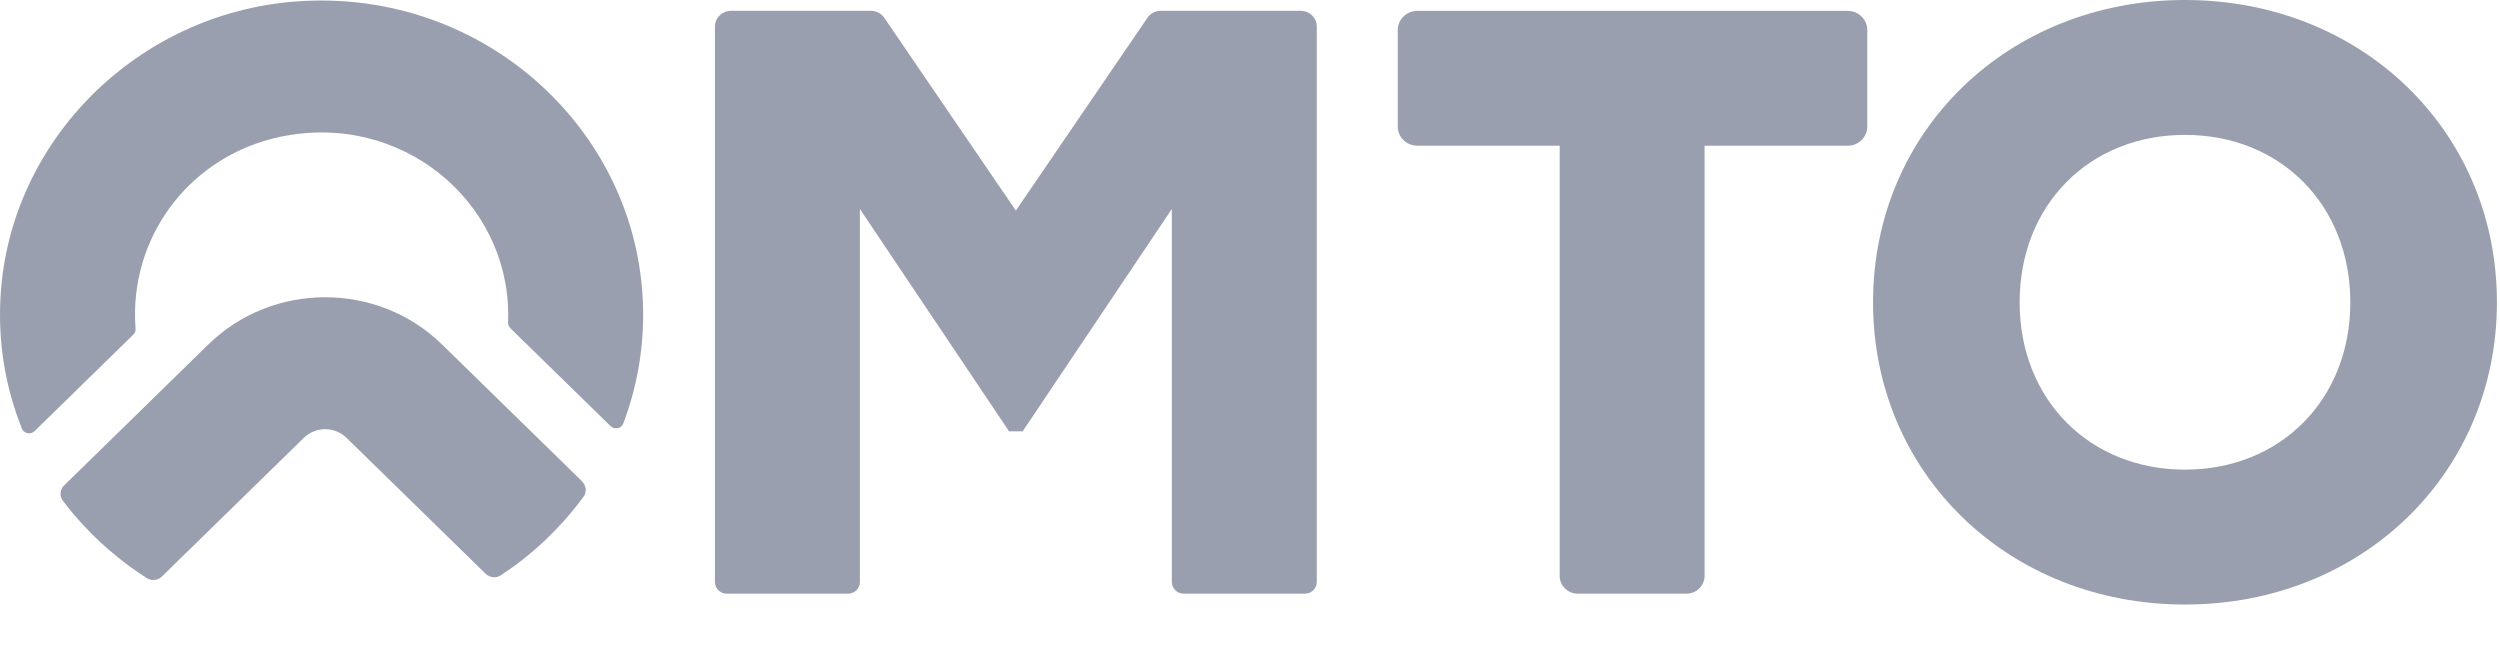
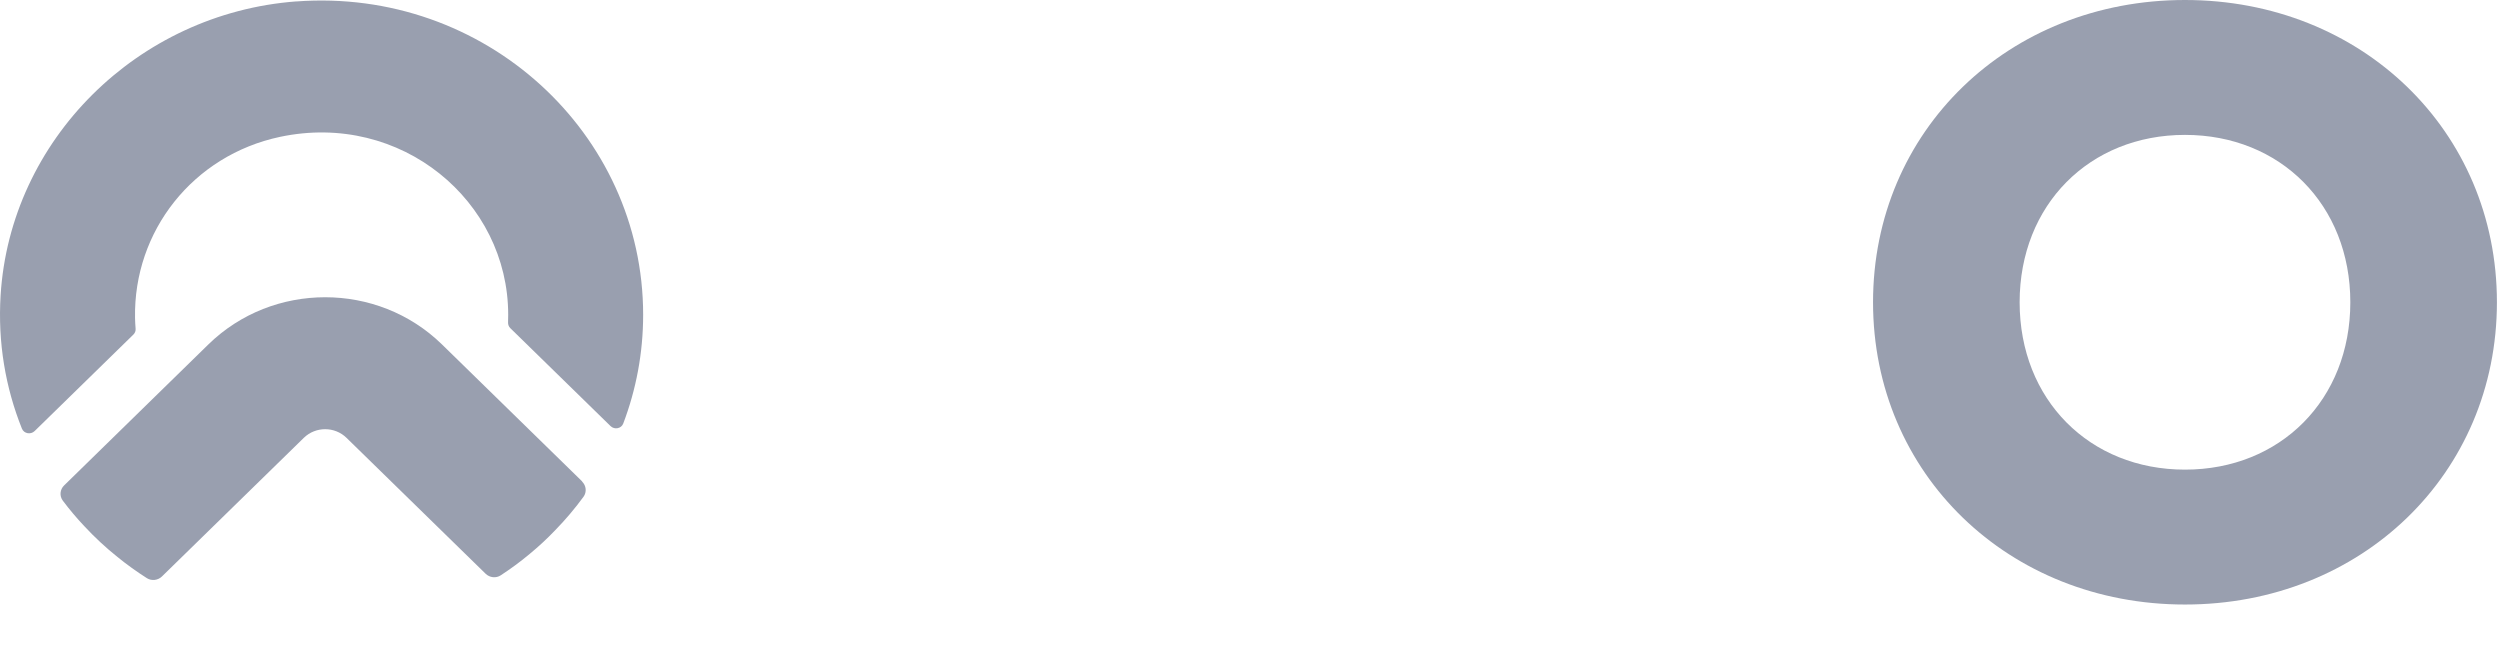
<svg xmlns="http://www.w3.org/2000/svg" width="116" height="30" viewBox="0 0 116 30" fill="none">
-   <path d="M61.099 1.23V27.006C61.099 27.306 60.852 27.547 60.545 27.547H54.926C54.62 27.547 54.373 27.306 54.373 27.006V9.697L47.452 20.013H46.82L39.899 9.697V27.006C39.899 27.306 39.652 27.547 39.346 27.547H33.727C33.42 27.547 33.173 27.306 33.173 27.006V1.23C33.173 0.827 33.506 0.502 33.918 0.502H40.41C40.657 0.502 40.891 0.624 41.029 0.824L47.136 9.771L53.242 0.824C53.381 0.621 53.612 0.502 53.862 0.502H60.354C60.766 0.502 61.099 0.827 61.099 1.23Z" fill="#999FAF" />
-   <path d="M85.736 6.761H79.092V26.723C79.092 27.177 78.713 27.547 78.248 27.547H73.213C72.748 27.547 72.369 27.177 72.369 26.723V6.761H65.765C65.261 6.761 64.856 6.362 64.856 5.872V1.394C64.856 0.901 65.264 0.505 65.765 0.505H85.732C86.237 0.505 86.642 0.904 86.642 1.394V5.872C86.642 6.365 86.233 6.761 85.732 6.761H85.736Z" fill="#999FAF" />
  <path d="M115.857 14.025C115.857 21.984 109.569 28.05 101.383 28.05C93.197 28.05 86.909 21.984 86.909 14.025C86.909 6.066 93.197 0 101.383 0C109.569 0 115.857 6.066 115.857 14.025ZM93.711 14.025C93.711 18.546 96.954 21.791 101.383 21.791C105.812 21.791 109.055 18.546 109.055 14.025C109.055 9.505 105.812 6.259 101.383 6.259C96.954 6.259 93.711 9.505 93.711 14.025Z" fill="#999FAF" />
  <path d="M13.747 0.065C6.378 0.619 0.469 6.498 0.028 13.707C-0.107 15.896 0.255 17.986 1.016 19.886C1.109 20.121 1.422 20.179 1.606 20.002L6.19 15.523C6.266 15.449 6.302 15.349 6.292 15.246C6.279 15.085 6.269 14.921 6.266 14.757C6.19 10.723 8.958 7.207 12.995 6.35C18.608 5.162 23.58 9.325 23.58 14.605C23.58 14.721 23.58 14.841 23.574 14.956C23.57 15.056 23.604 15.153 23.676 15.224L28.329 19.77C28.514 19.95 28.83 19.889 28.919 19.651C29.515 18.079 29.842 16.38 29.842 14.605C29.842 6.183 22.496 -0.588 13.74 0.068L13.747 0.065Z" fill="#999FAF" />
  <path d="M27.011 22.348C27.202 22.535 27.232 22.831 27.077 23.047C26.675 23.598 26.233 24.119 25.755 24.609C25.386 24.995 24.994 25.359 24.576 25.703C24.15 26.061 23.702 26.389 23.234 26.695C23.013 26.84 22.72 26.804 22.532 26.621L16.076 20.314C15.53 19.782 14.646 19.782 14.099 20.314L7.512 26.75C7.327 26.93 7.034 26.965 6.816 26.827C6.342 26.524 5.887 26.199 5.452 25.845C4.905 25.407 4.391 24.93 3.913 24.415C3.557 24.039 3.224 23.643 2.914 23.23C2.753 23.015 2.779 22.715 2.974 22.525L7.199 18.395L9.67 15.98C12.659 13.063 17.517 13.063 20.506 15.98L27.014 22.339L27.011 22.348Z" fill="#999FAF" />
</svg>